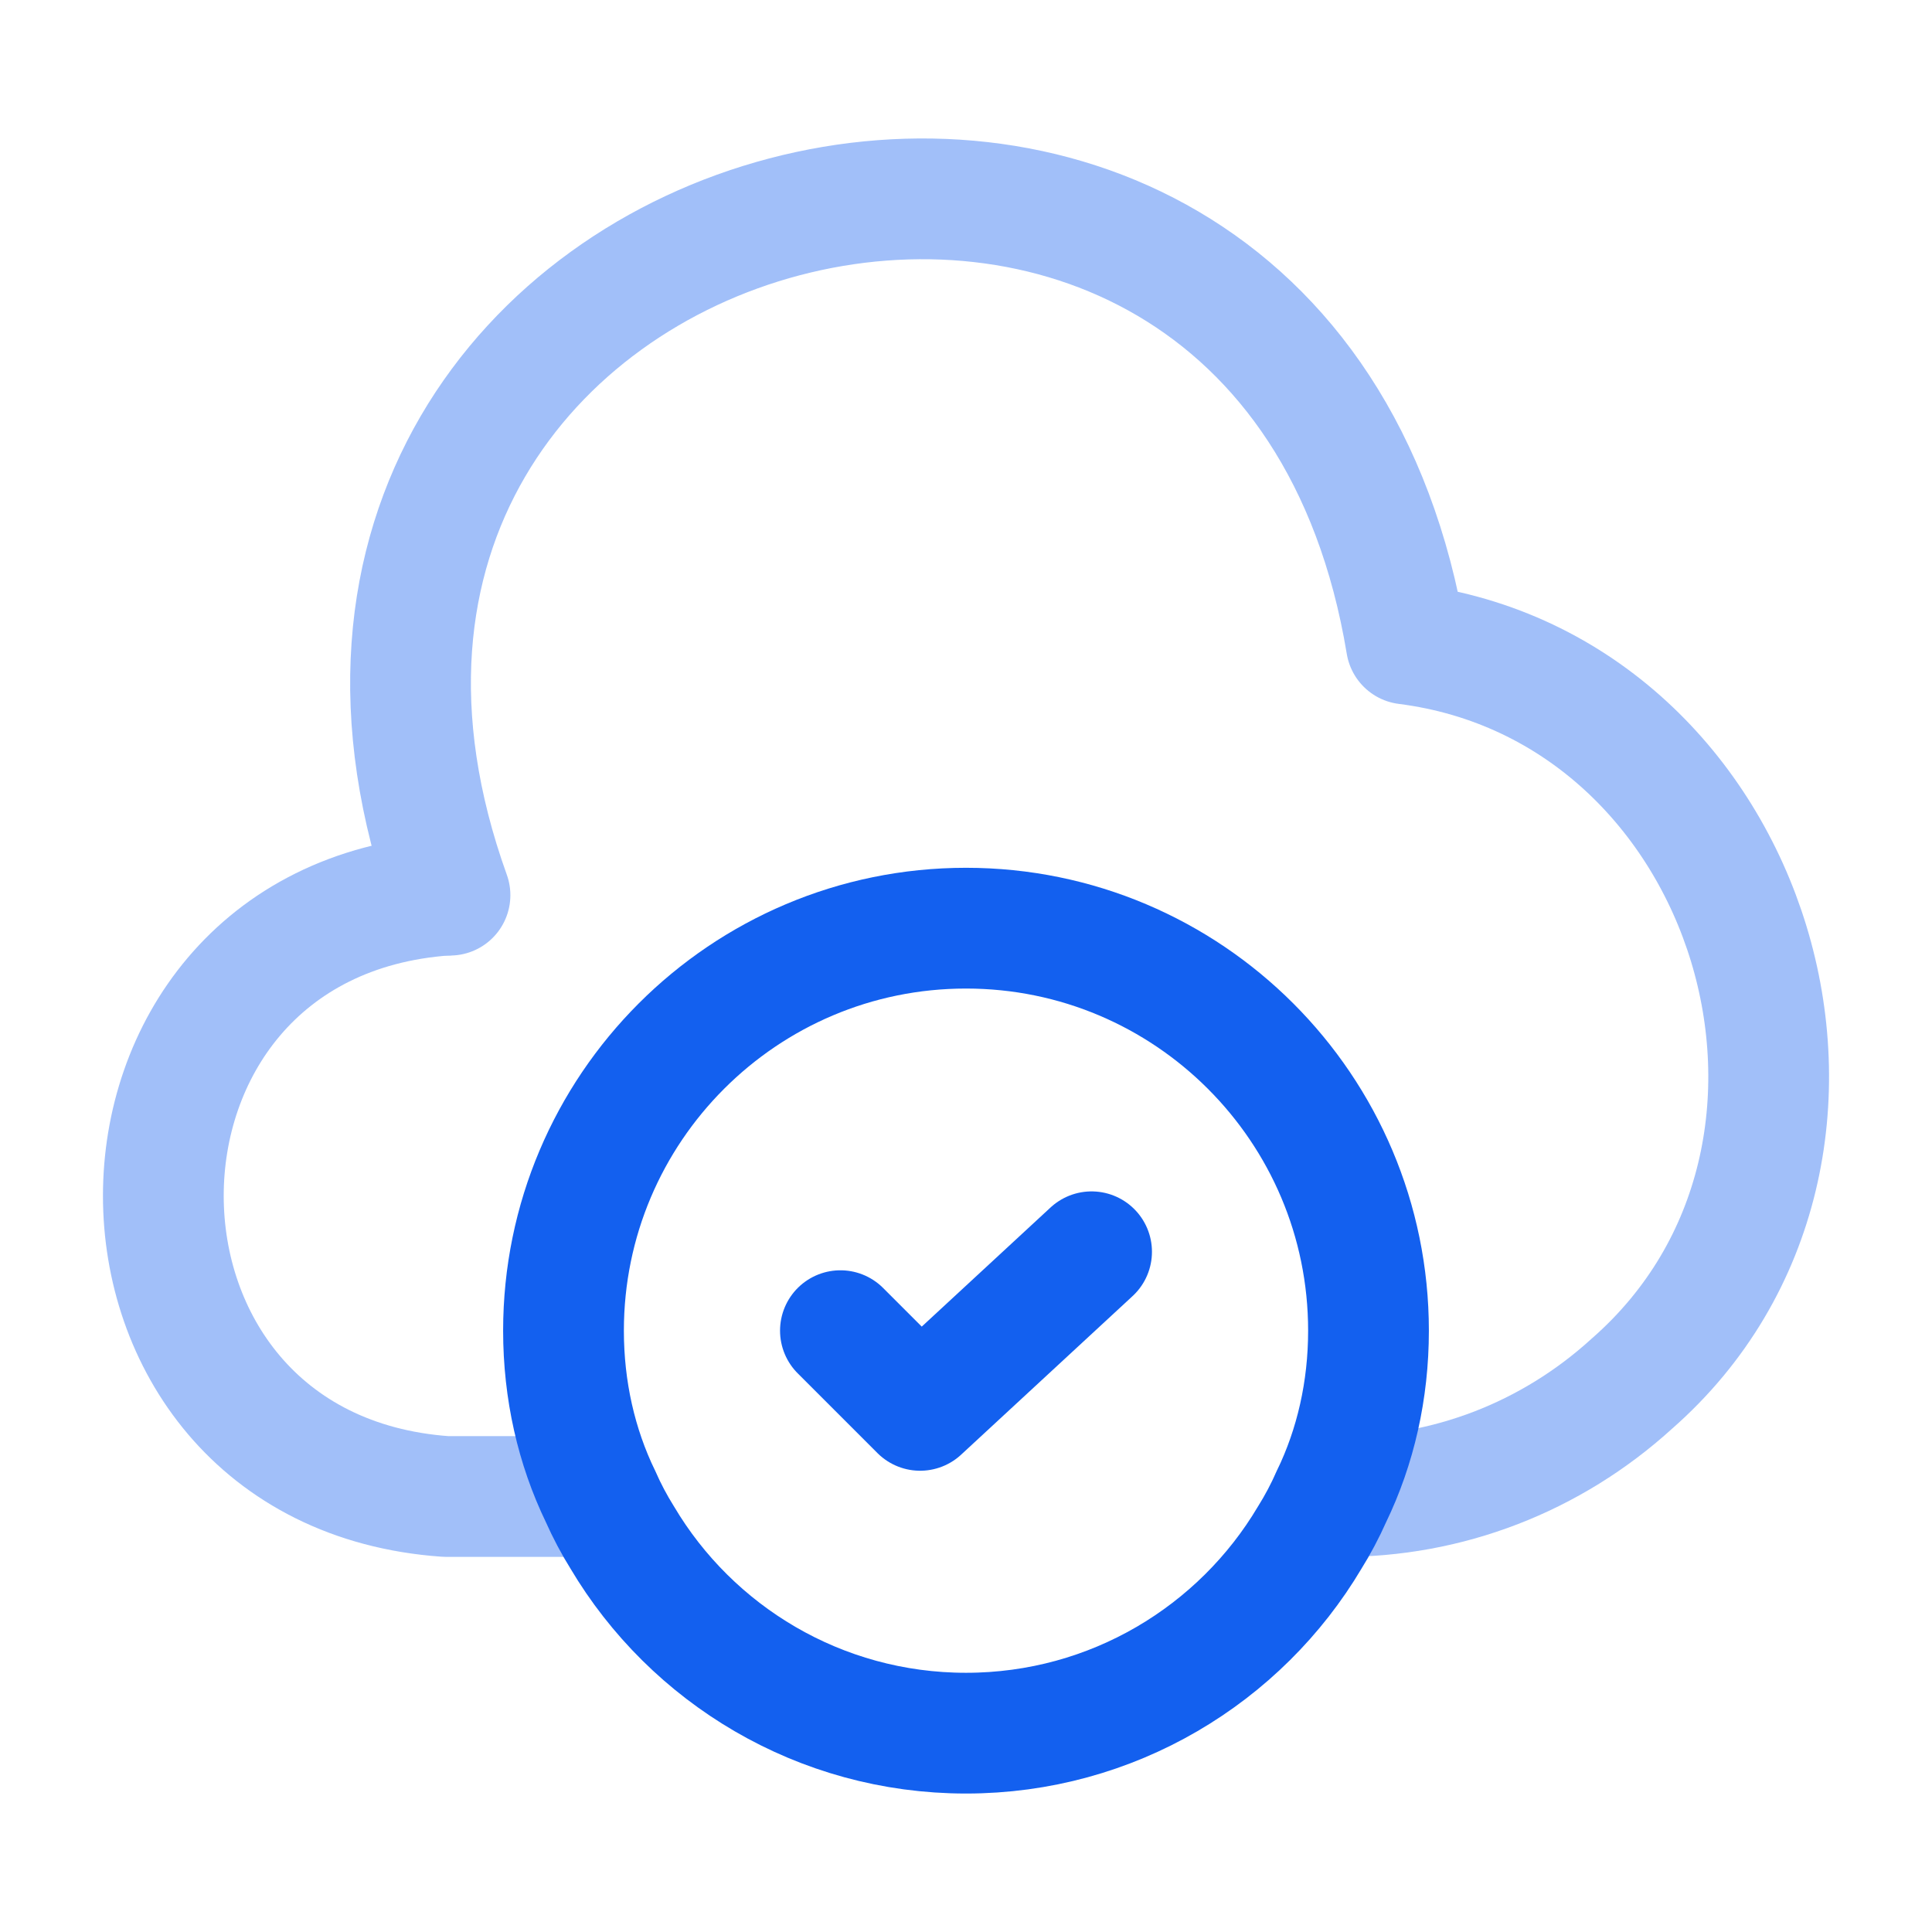
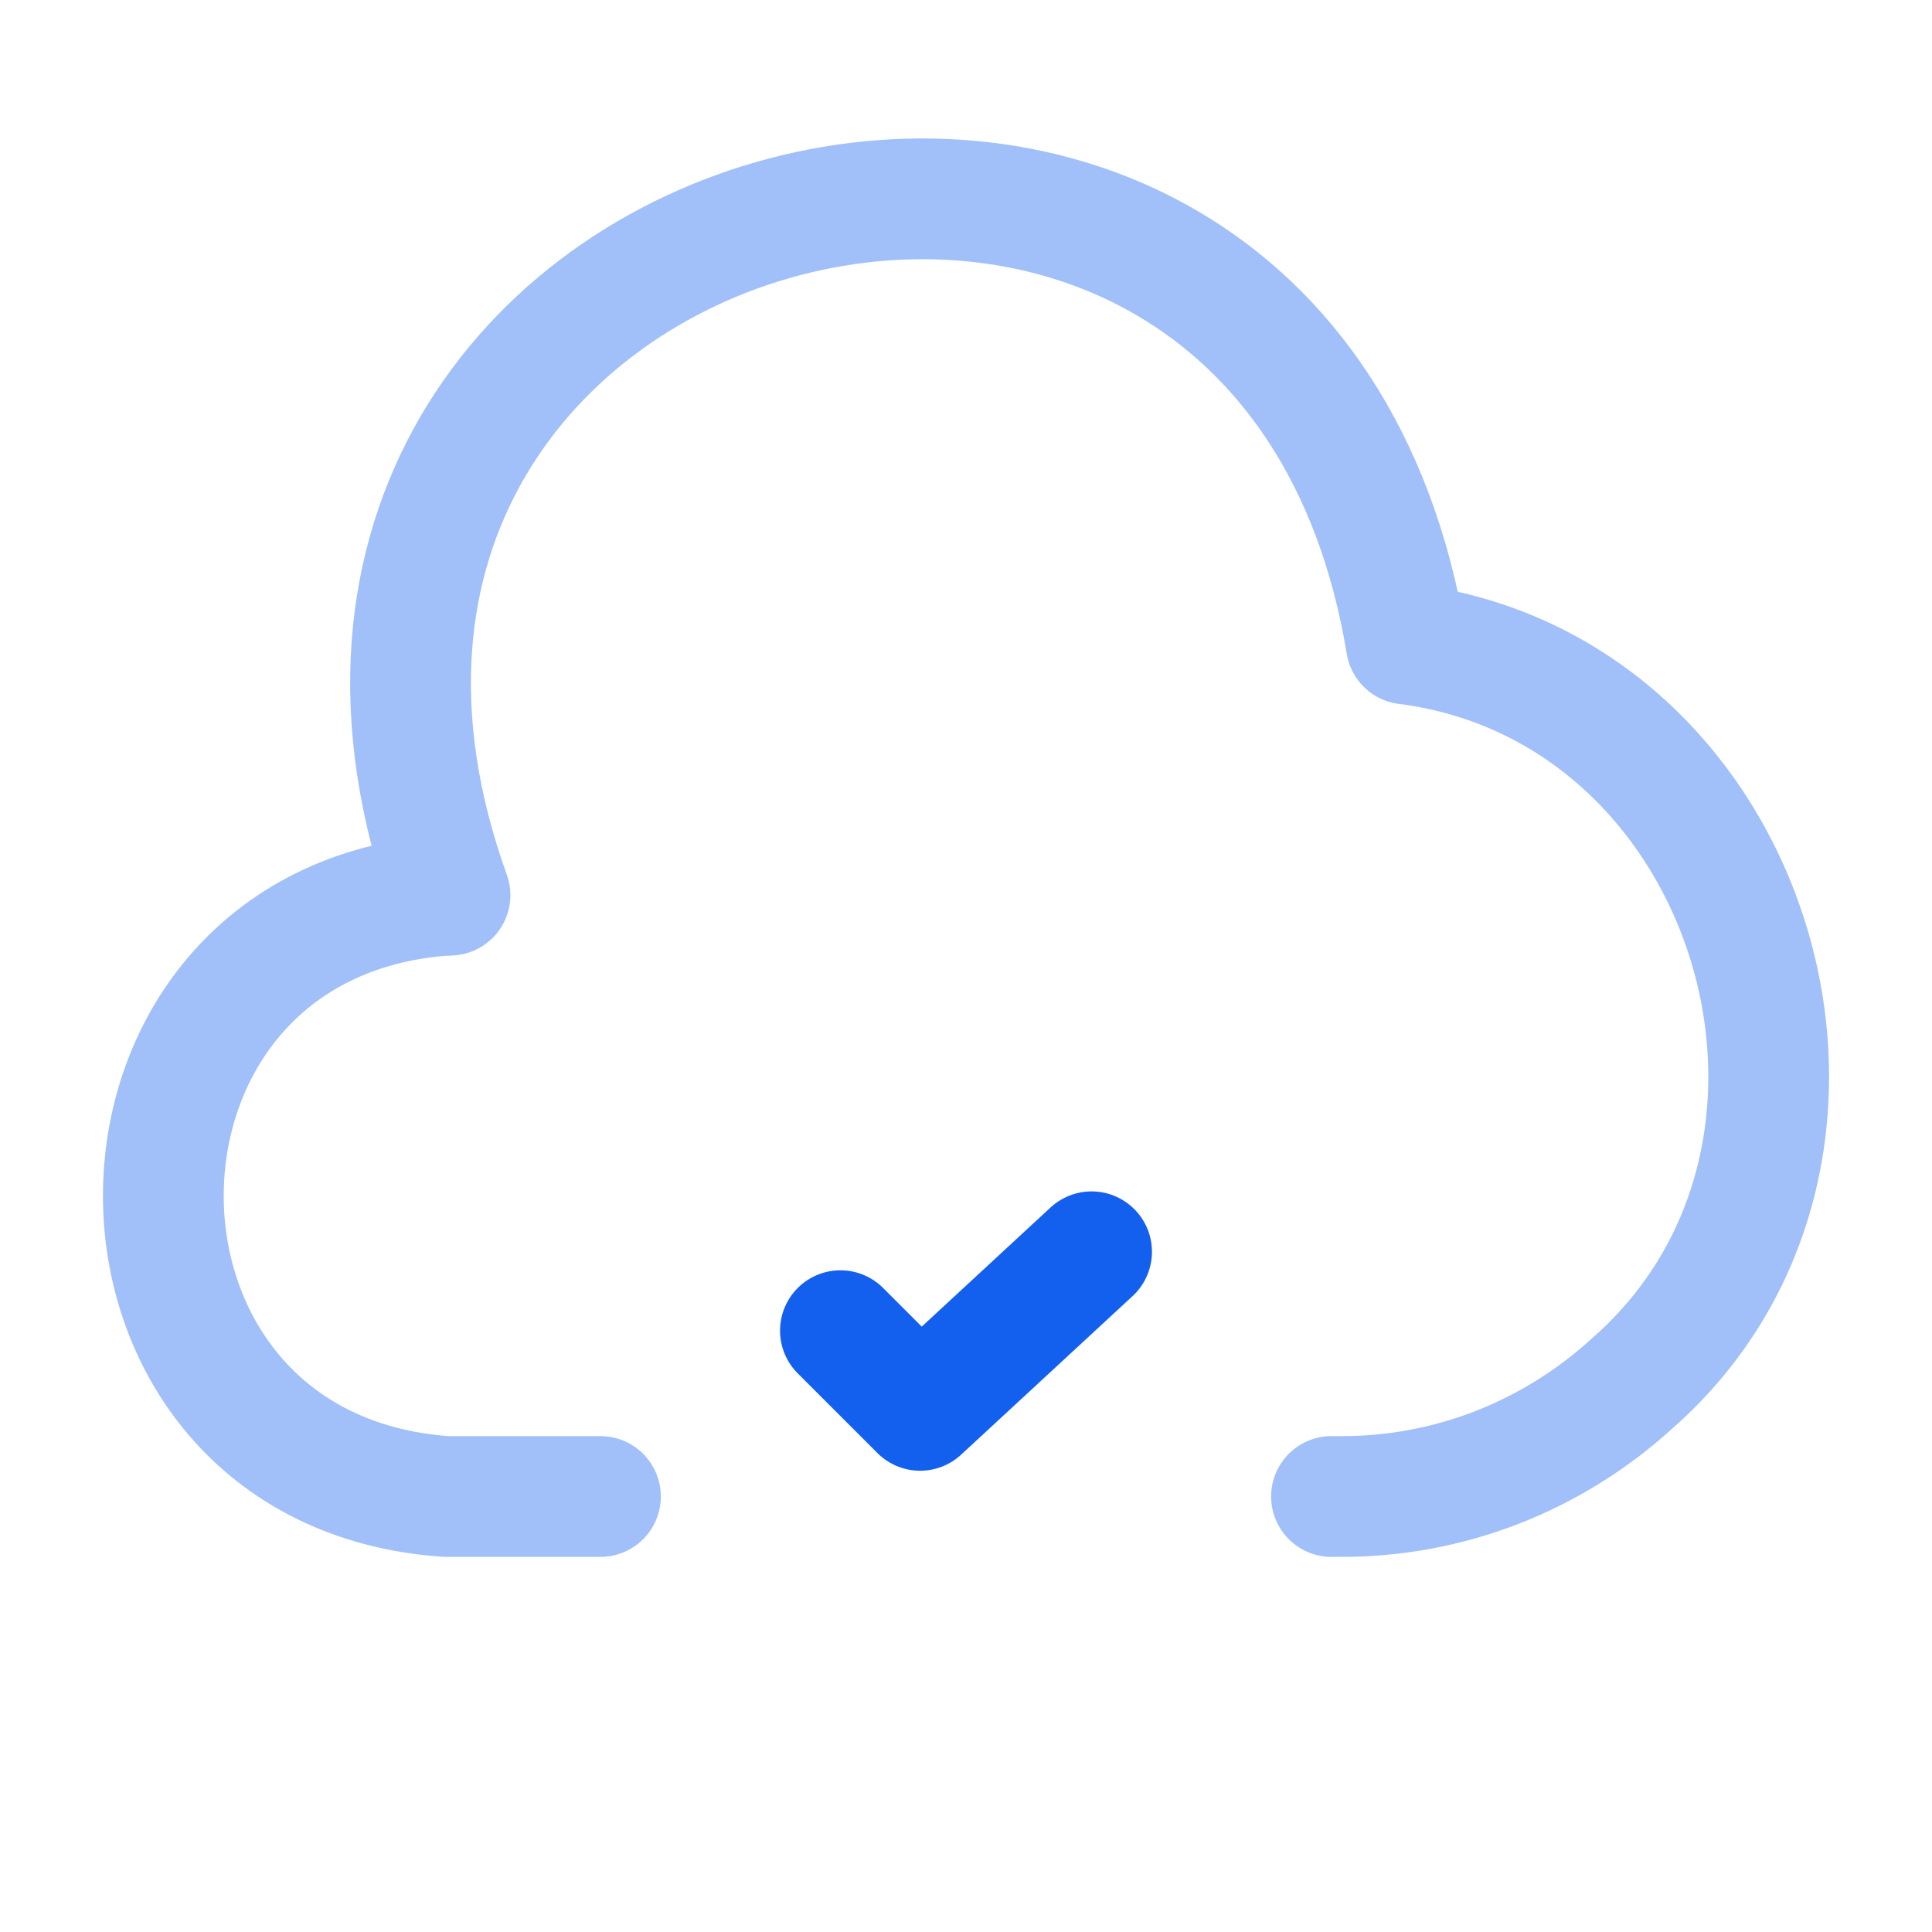
<svg xmlns="http://www.w3.org/2000/svg" width="800px" height="800px" viewBox="0 0 24 24" fill="none">
  <g id="SVGRepo_bgCarrier" stroke-width="0" />
  <g id="SVGRepo_tracerCarrier" stroke-linecap="round" stroke-linejoin="round" />
  <g id="SVGRepo_iconCarrier">
    <g opacity="0.4">
      <path d="M5.539 11.12C0.859 11.45 0.859 18.26 5.539 18.59H7.459" stroke="#1360EF" stroke-width="1.5" stroke-miterlimit="10" stroke-linecap="round" stroke-linejoin="round" />
      <path d="M5.59 11.12C2.38 2.19 15.92 -1.38 17.47 8C21.8 8.55 23.55 14.32 20.27 17.19C19.27 18.1 17.98 18.6 16.63 18.59H16.54" stroke="#1360EF" stroke-width="1.5" stroke-miterlimit="10" stroke-linecap="round" stroke-linejoin="round" />
    </g>
-     <path d="M17 16.53C17 17.27 16.84 17.97 16.54 18.59C16.46 18.77 16.37 18.94 16.27 19.1C15.41 20.55 13.82 21.53 12 21.53C10.18 21.53 8.59 20.55 7.73 19.1C7.63 18.94 7.54 18.77 7.46 18.59C7.16 17.97 7 17.27 7 16.53C7 13.77 9.24 11.53 12 11.53C14.76 11.53 17 13.77 17 16.53Z" stroke="#1360EF" stroke-width="1.5" stroke-miterlimit="10" stroke-linecap="round" stroke-linejoin="round" />
    <path d="M10.44 16.53L11.43 17.52L13.56 15.55" stroke="#1360EF" stroke-width="1.5" stroke-linecap="round" stroke-linejoin="round" />
  </g>
</svg>